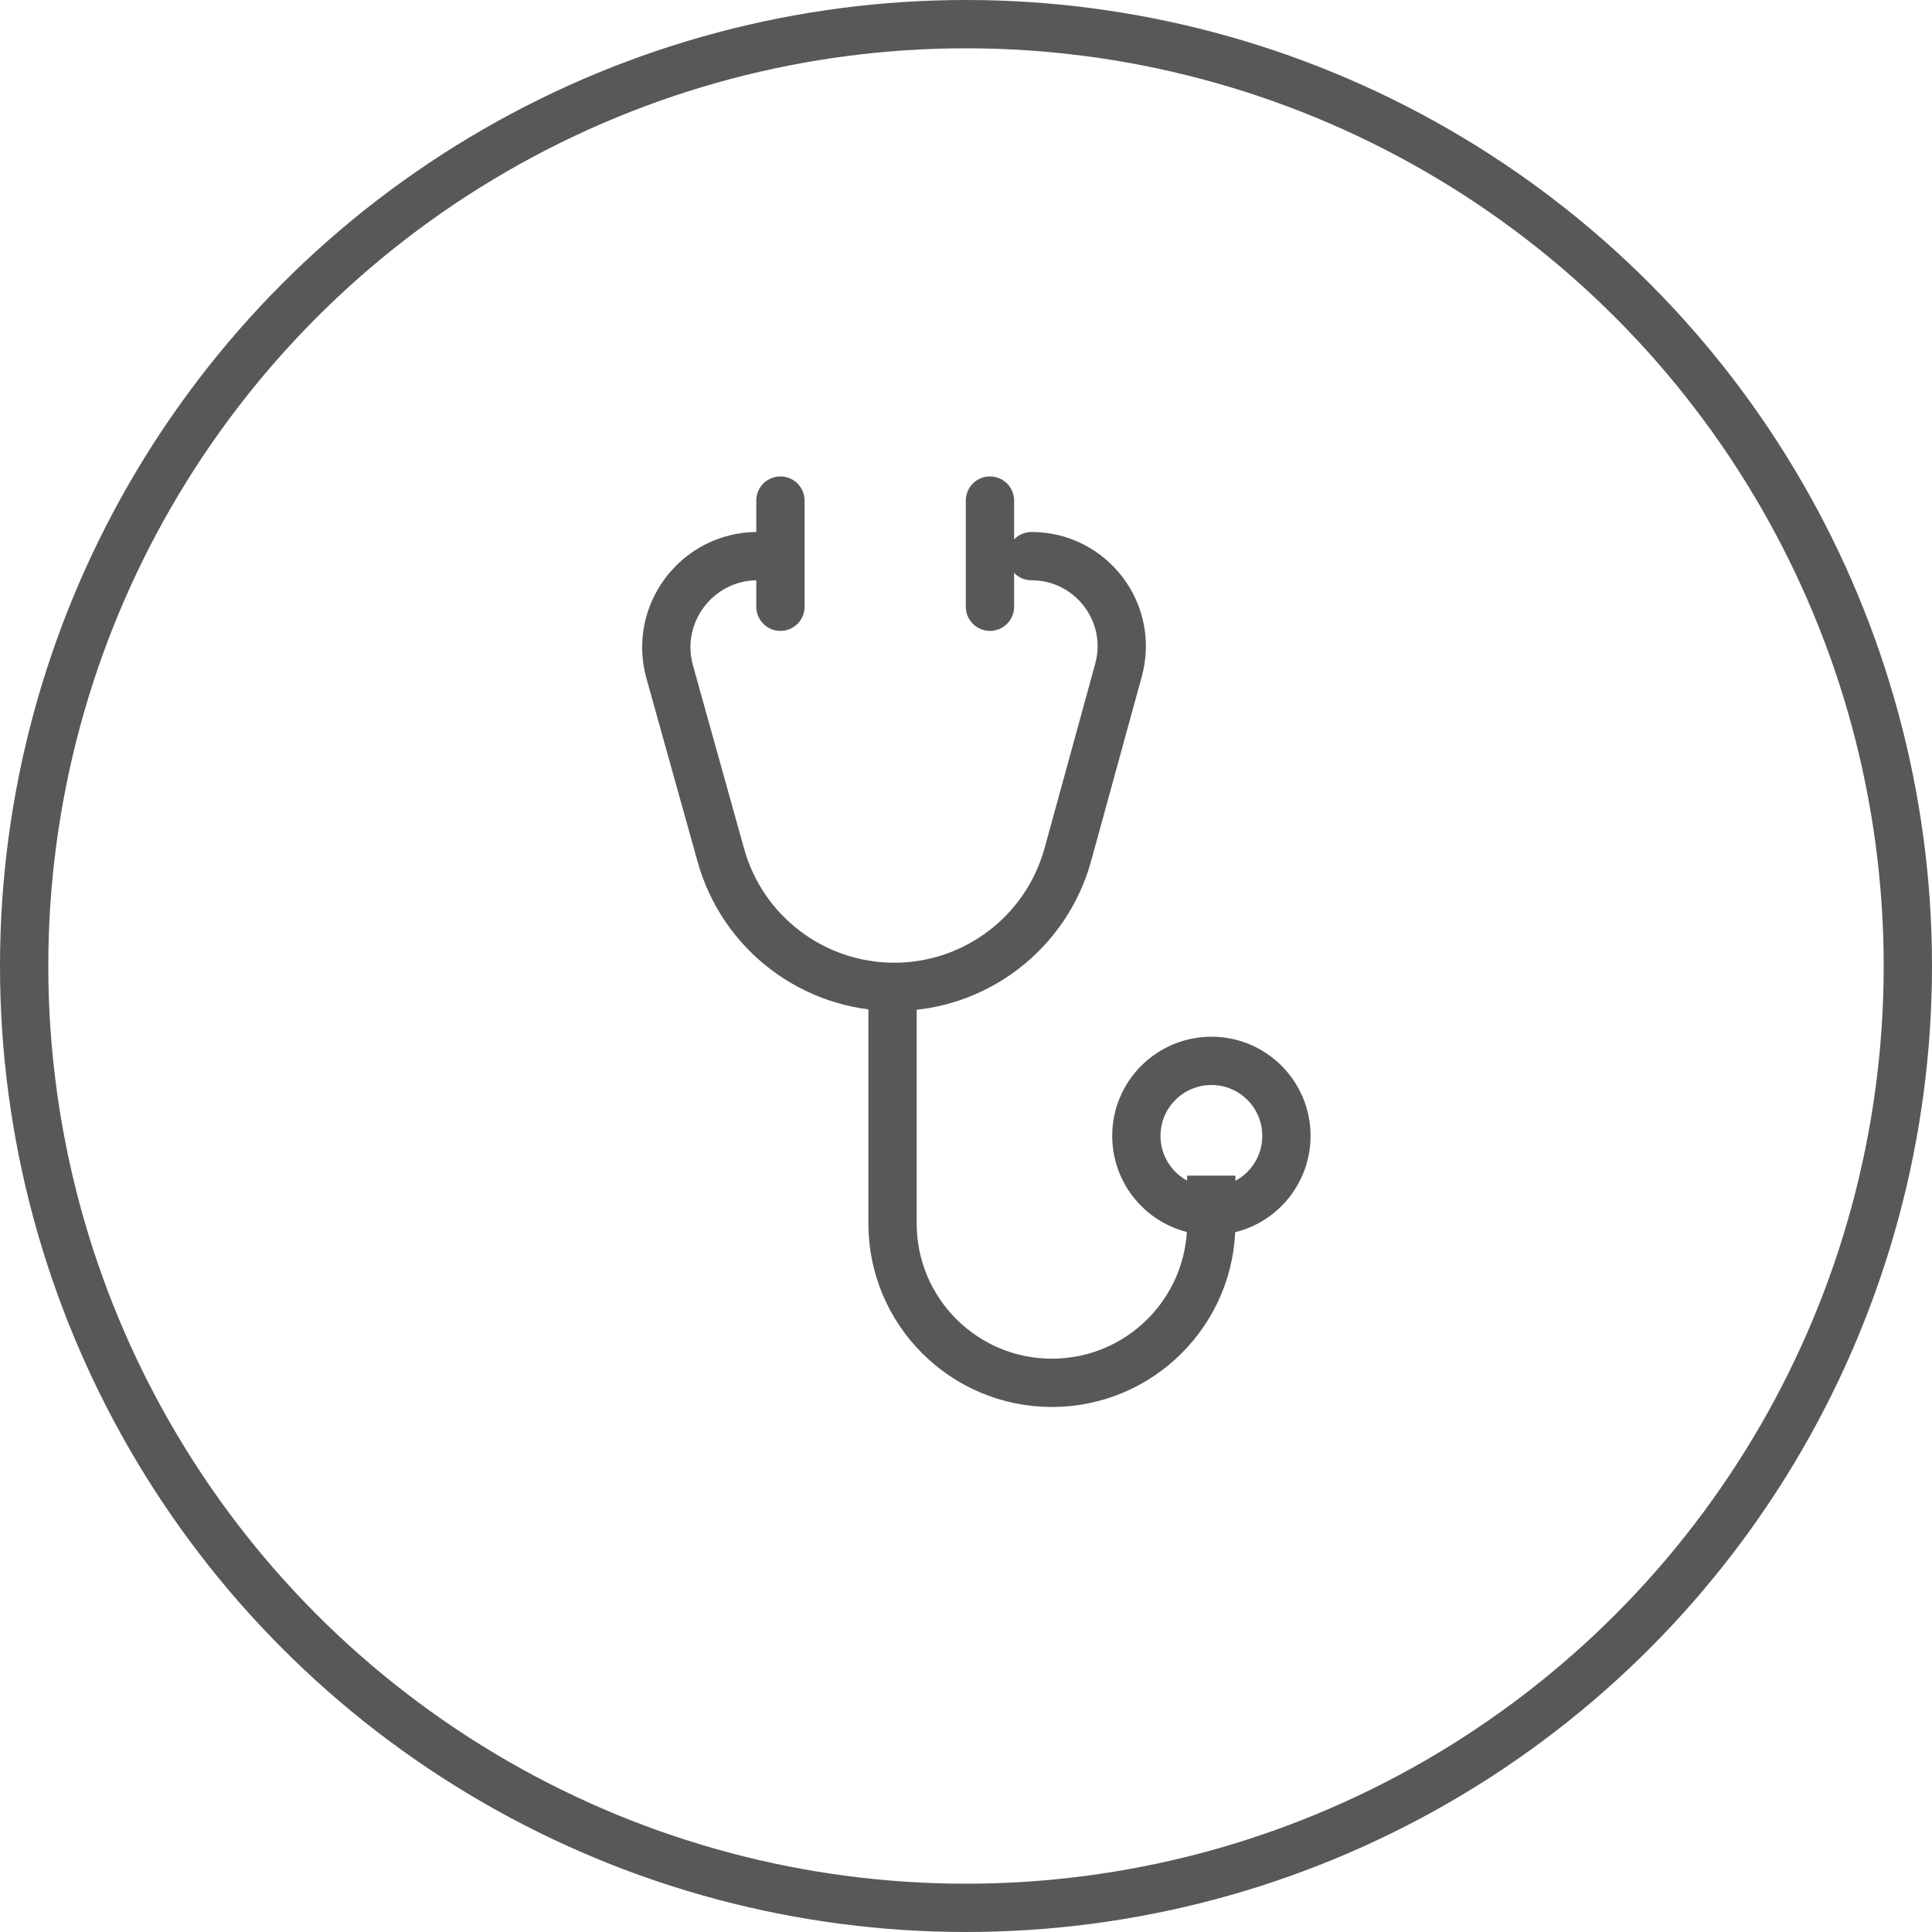
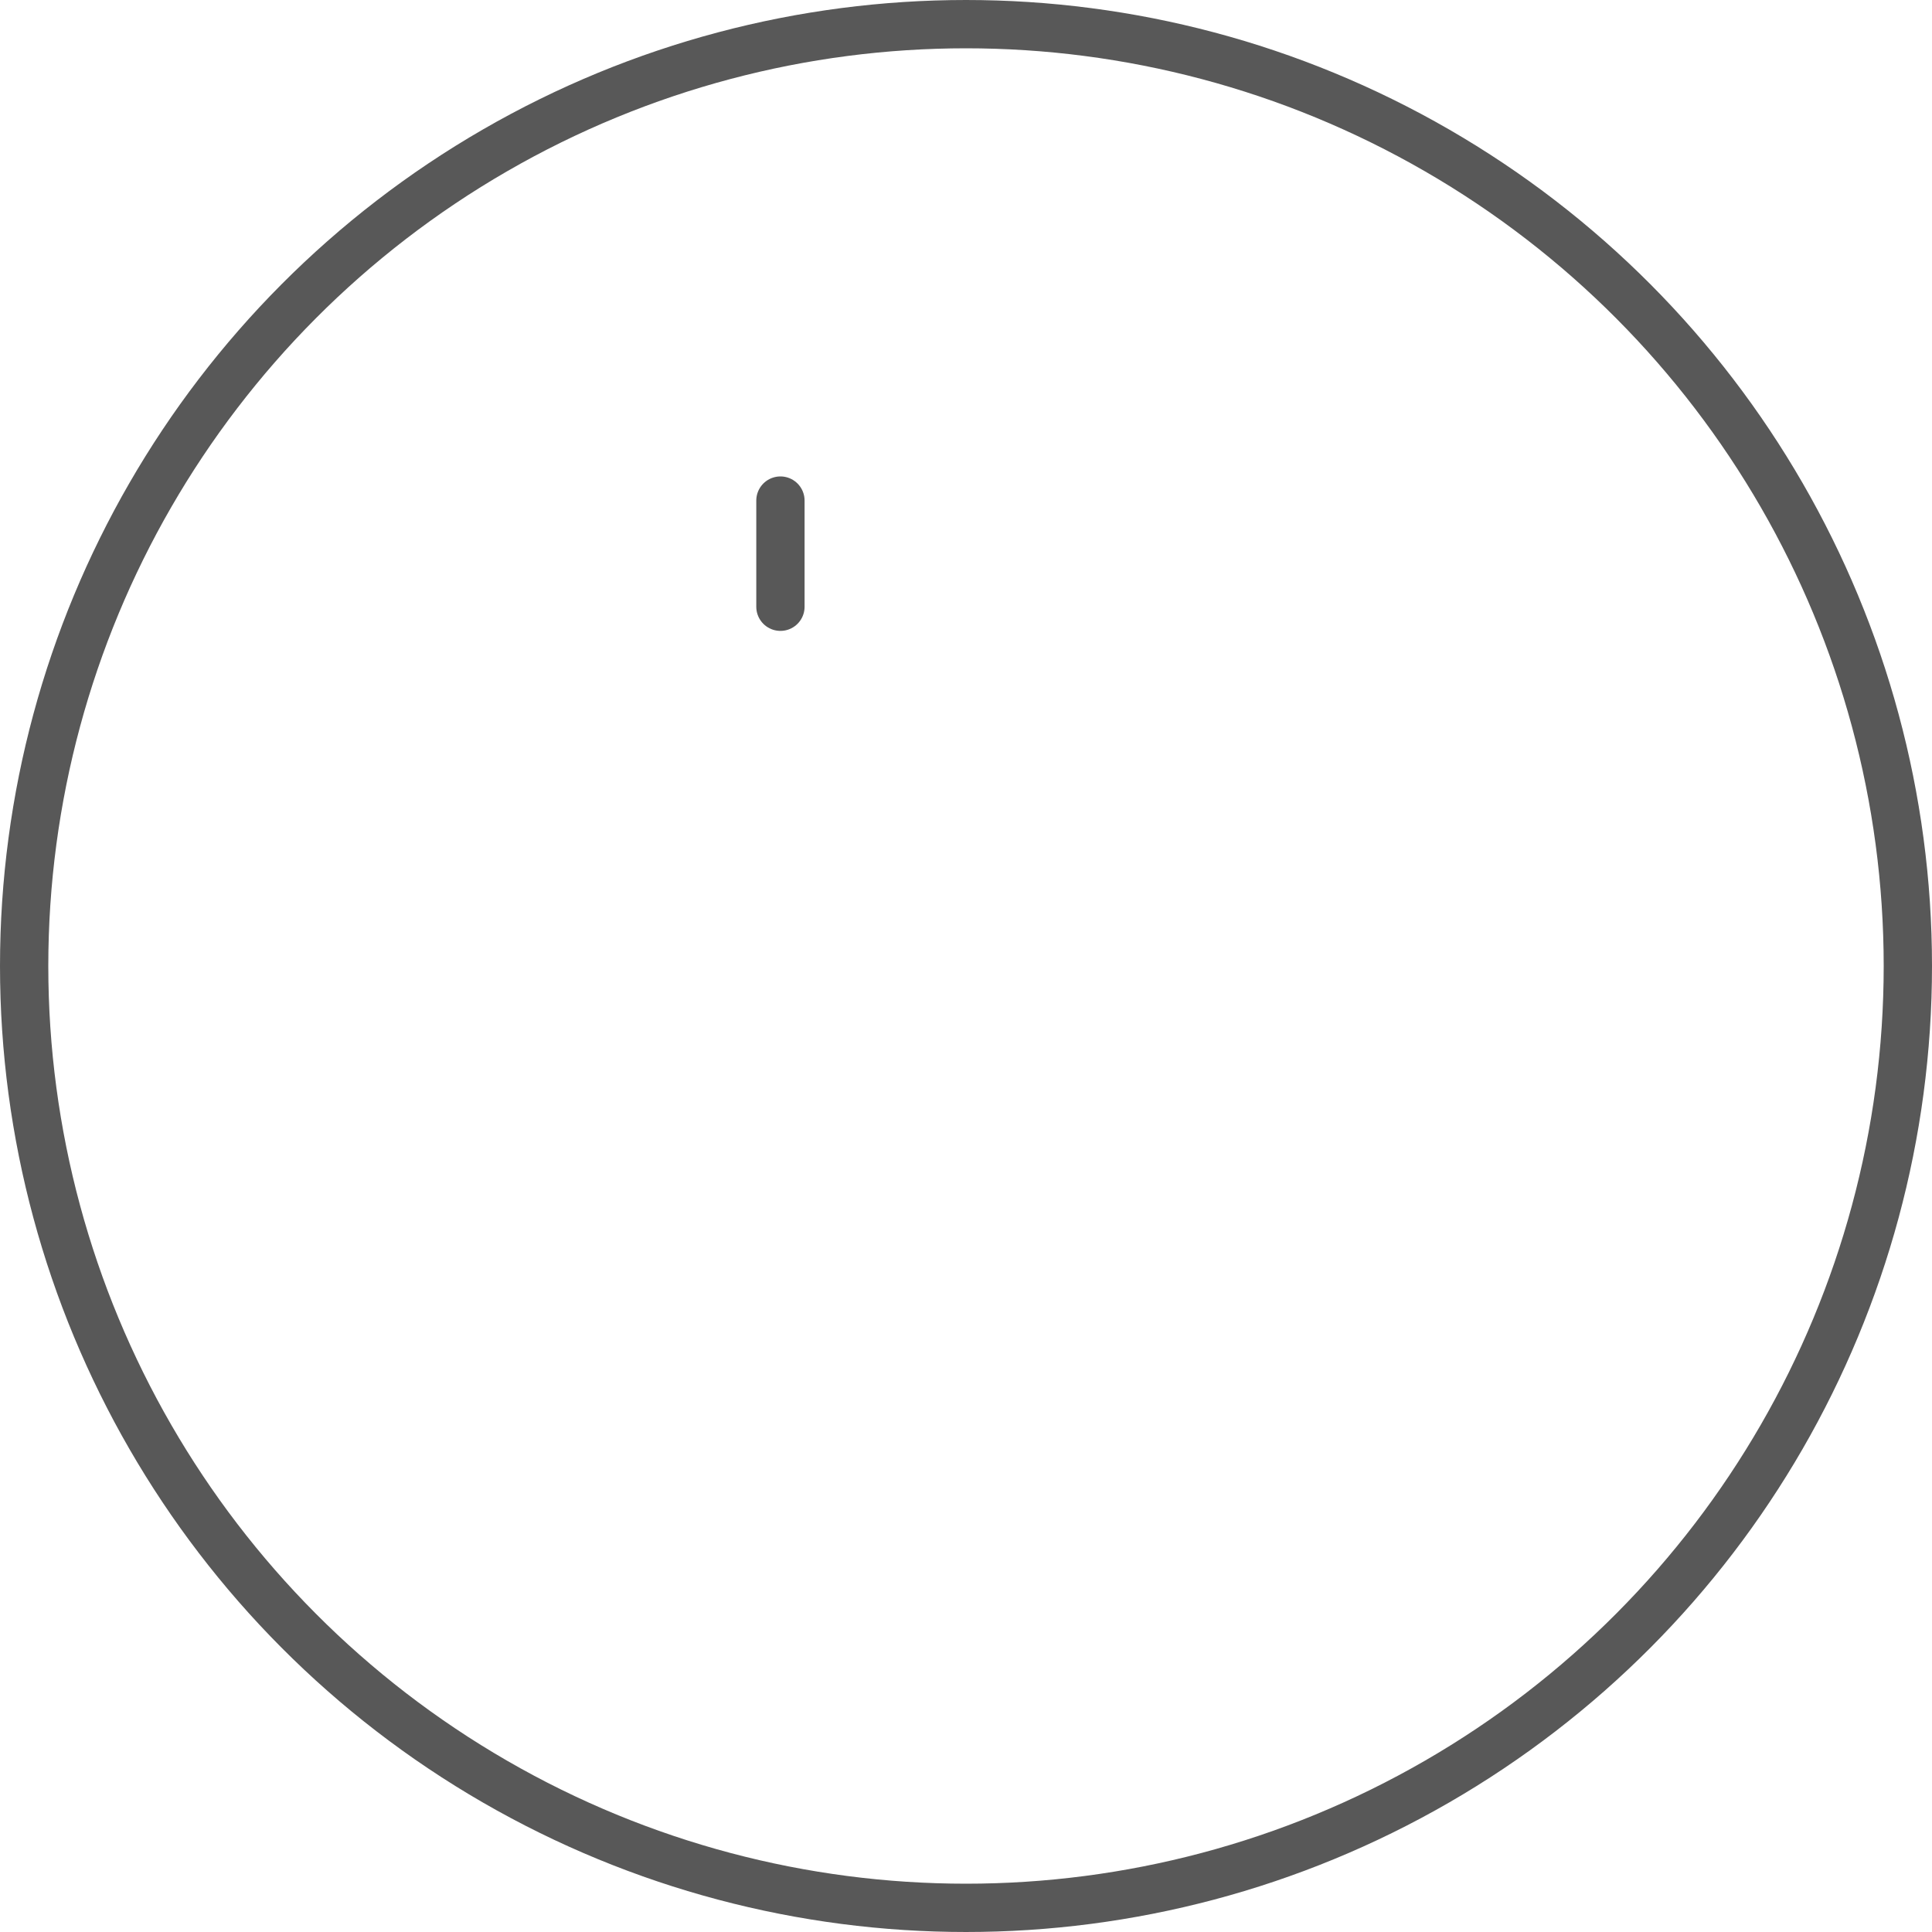
<svg xmlns="http://www.w3.org/2000/svg" width="40" height="40" viewBox="0 0 40 40" fill="none">
  <circle cx="20" cy="20" r="19.5" stroke="#585858" />
-   <path d="M15.684 11.514V11.514C14.435 11.514 13.53 12.706 13.865 13.909L14.924 17.705C15.373 19.317 16.841 20.432 18.515 20.432V20.432C20.193 20.432 21.664 19.31 22.109 17.692L23.157 13.876C23.484 12.687 22.589 11.514 21.356 11.514V11.514" stroke="#585858" stroke-linecap="round" />
-   <path d="M18.479 20.081L18.479 25.331C18.479 27.153 19.956 28.63 21.778 28.63V28.63C23.6 28.63 25.078 27.153 25.078 25.331V24.34" stroke="#585858" />
-   <path d="M26.634 23.517C26.634 24.375 25.939 25.071 25.081 25.071C24.223 25.071 23.527 24.375 23.527 23.517C23.527 22.659 24.223 21.964 25.081 21.964C25.939 21.964 26.634 22.659 26.634 23.517Z" stroke="#585858" />
  <path d="M16.158 10.364V12.562" stroke="#585858" stroke-linecap="round" />
-   <path d="M20.496 10.364V12.562" stroke="#585858" stroke-linecap="round" />
</svg>